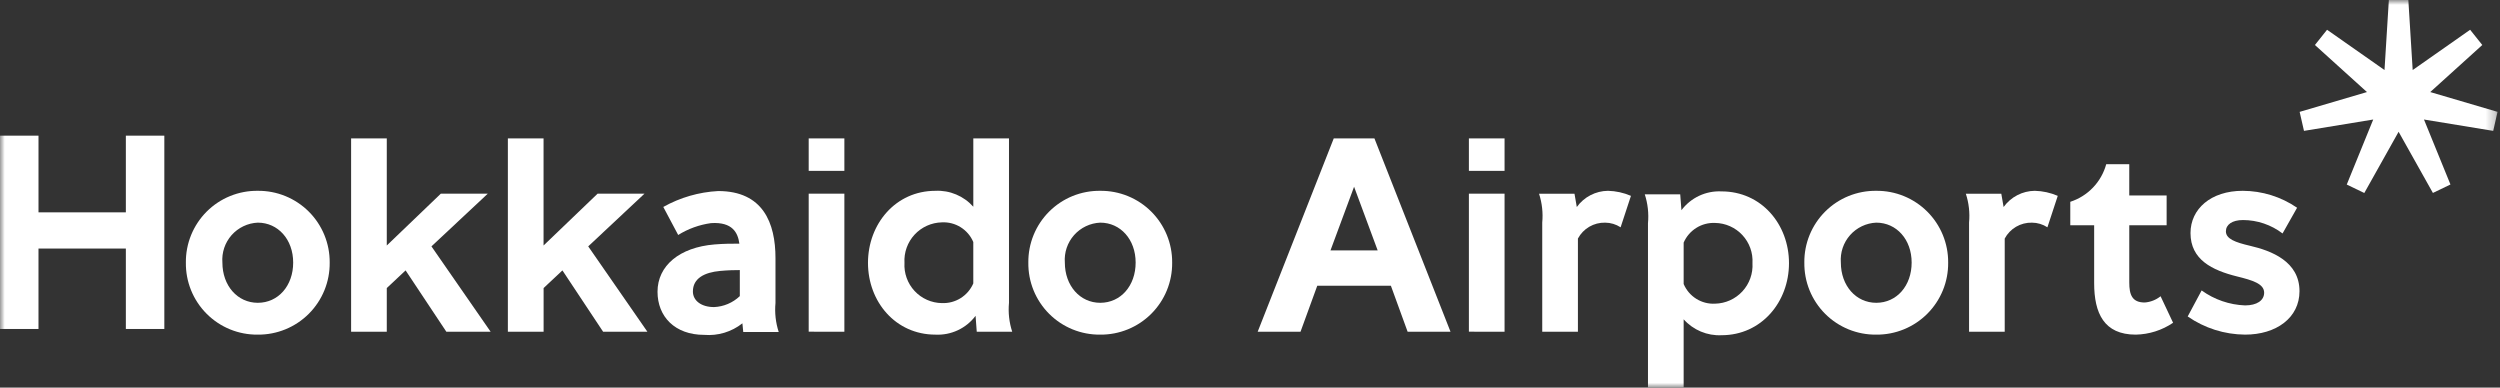
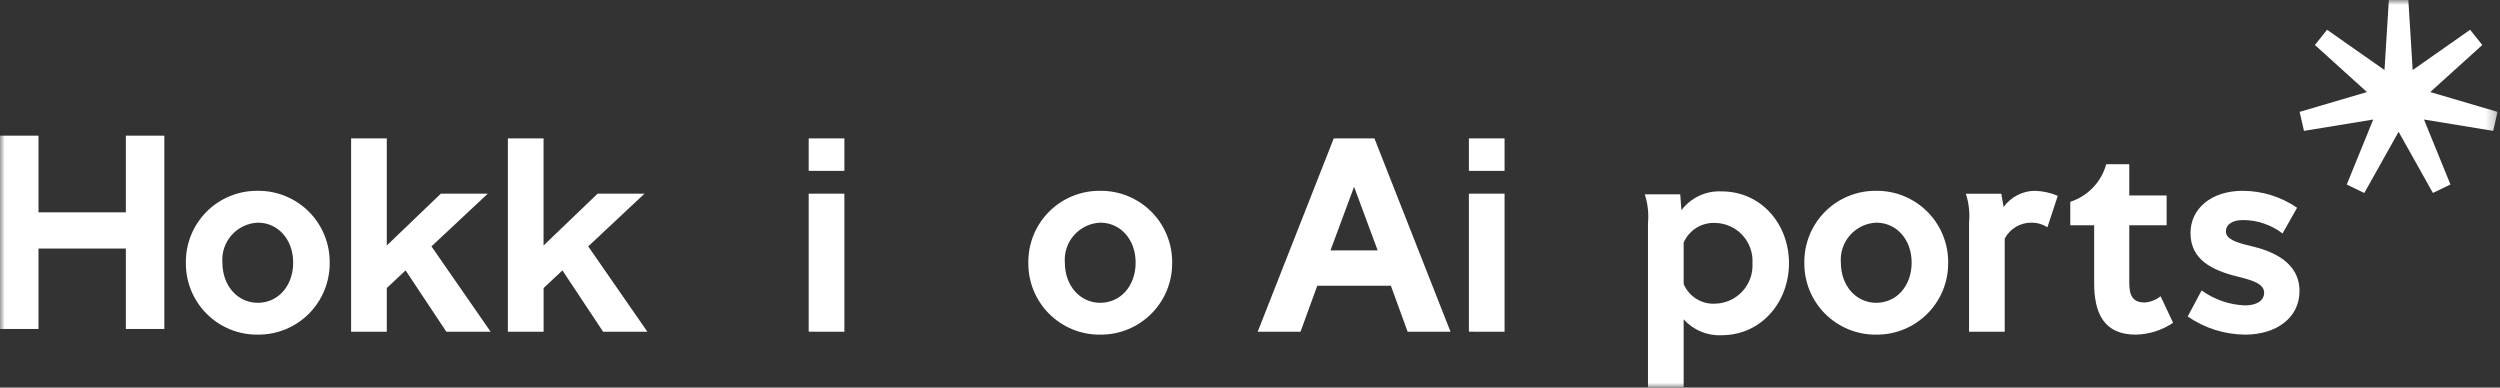
<svg xmlns="http://www.w3.org/2000/svg" width="258" height="40" viewBox="0 0 258 40" fill="none">
  <rect x="0" y="0" width="258" height="40" fill="#333333" stroke="none" />
  <mask id="mask0_1232_147314" style="mask-type:luminance" maskUnits="userSpaceOnUse" x="0" y="0" width="258" height="40">
    <path d="M257.747 40V0L6.10352e-05 0V40L257.747 40Z" fill="white" />
  </mask>
  <g mask="url(#mask0_1232_147314)">
    <path d="M19.182 27.098C19.172 26.121 19.357 25.152 19.726 24.248C20.096 23.344 20.642 22.523 21.333 21.833C22.024 21.143 22.847 20.598 23.752 20.231C24.656 19.863 25.625 19.68 26.602 19.692C27.578 19.682 28.547 19.867 29.45 20.235C30.354 20.604 31.176 21.148 31.867 21.838C32.558 22.527 33.105 23.348 33.475 24.251C33.845 25.154 34.032 26.122 34.024 27.098C34.035 28.076 33.851 29.047 33.482 29.953C33.113 30.86 32.567 31.683 31.875 32.376C31.184 33.068 30.362 33.616 29.456 33.986C28.551 34.357 27.581 34.543 26.602 34.534C25.623 34.545 24.652 34.361 23.745 33.991C22.839 33.621 22.016 33.074 21.324 32.38C20.633 31.688 20.087 30.863 19.719 29.956C19.351 29.049 19.169 28.077 19.182 27.098ZM30.256 27.098C30.256 24.709 28.691 22.977 26.603 22.977C26.09 22.999 25.586 23.125 25.122 23.346C24.659 23.567 24.244 23.879 23.903 24.263C23.563 24.648 23.303 25.097 23.139 25.584C22.976 26.071 22.912 26.586 22.951 27.098C22.951 29.487 24.516 31.249 26.603 31.249C28.72 31.249 30.256 29.487 30.256 27.098Z" fill="white" />
    <path d="M36.234 34.235V14.286H39.916V25.336L45.494 19.986H50.339L44.525 25.426L50.634 34.236H46.064L41.858 27.905L39.916 29.727V34.236L36.234 34.235Z" fill="white" />
    <path d="M52.412 34.235V14.286H56.095V25.336L61.673 19.986H66.512L60.704 25.426L66.812 34.236H62.242L58.042 27.905L56.1 29.727V34.236L52.412 34.235Z" fill="white" />
-     <path d="M76.703 34.259L76.616 33.367C75.499 34.251 74.088 34.676 72.669 34.558C69.653 34.558 67.856 32.677 67.856 30.109C67.856 27.421 70.124 25.528 73.728 25.227C74.662 25.149 75.57 25.141 76.302 25.145C76.155 24.045 75.615 22.878 73.375 23.027C72.173 23.192 71.019 23.608 69.989 24.25C69.762 23.816 68.699 21.825 68.452 21.357C70.189 20.383 72.128 19.821 74.117 19.716C78.74 19.716 80.03 23.001 80.03 26.645V31.274C79.936 32.281 80.049 33.297 80.362 34.259H76.703ZM73.687 31.69C74.682 31.649 75.629 31.247 76.349 30.559V27.872C75.838 27.872 75.154 27.883 74.319 27.96C72.691 28.11 71.507 28.725 71.507 30.079C71.507 31.034 72.383 31.69 73.687 31.69Z" fill="white" />
    <path d="M83.457 17.631V14.286H87.139V17.631H83.457ZM83.457 34.231V19.986H87.139V34.234L83.457 34.231Z" fill="white" />
-     <path d="M104.128 14.285V31.249C104.033 32.257 104.146 33.273 104.46 34.235H100.8L100.679 32.593C100.2 33.231 99.571 33.742 98.848 34.08C98.125 34.419 97.33 34.575 96.533 34.534C92.418 34.534 89.576 31.134 89.576 27.128C89.576 23.122 92.416 19.692 96.532 19.692C97.266 19.656 97.998 19.785 98.675 20.07C99.352 20.354 99.957 20.786 100.446 21.334V14.285H104.128ZM97.198 31.278C97.881 31.309 98.558 31.131 99.137 30.769C99.717 30.406 100.173 29.876 100.444 29.248V24.978C100.178 24.347 99.723 23.813 99.142 23.45C98.561 23.086 97.882 22.911 97.198 22.948C96.667 22.959 96.144 23.078 95.66 23.296C95.176 23.515 94.741 23.828 94.381 24.218C94.021 24.609 93.743 25.068 93.565 25.568C93.386 26.068 93.311 26.599 93.342 27.129C93.311 27.657 93.387 28.187 93.567 28.685C93.746 29.183 94.024 29.64 94.384 30.028C94.744 30.416 95.179 30.727 95.663 30.942C96.147 31.157 96.669 31.272 97.198 31.28V31.278Z" fill="white" />
    <path d="M106.124 27.098C106.114 26.121 106.299 25.152 106.668 24.248C107.038 23.344 107.584 22.523 108.276 21.833C108.967 21.143 109.789 20.598 110.694 20.23C111.599 19.863 112.568 19.68 113.545 19.692C114.521 19.682 115.489 19.867 116.393 20.235C117.297 20.604 118.119 21.148 118.81 21.838C119.501 22.527 120.047 23.348 120.418 24.251C120.788 25.154 120.975 26.122 120.967 27.098C120.978 28.076 120.794 29.047 120.425 29.953C120.056 30.86 119.51 31.683 118.818 32.376C118.127 33.068 117.305 33.616 116.399 33.986C115.494 34.357 114.523 34.543 113.545 34.534C112.566 34.545 111.595 34.361 110.688 33.991C109.782 33.621 108.958 33.074 108.267 32.381C107.575 31.688 107.029 30.863 106.661 29.956C106.293 29.049 106.111 28.077 106.124 27.098ZM117.198 27.098C117.198 24.709 115.632 22.977 113.545 22.977C113.032 22.999 112.528 23.125 112.064 23.346C111.6 23.567 111.186 23.879 110.845 24.263C110.504 24.648 110.244 25.097 110.08 25.584C109.917 26.071 109.853 26.586 109.892 27.098C109.892 29.487 111.458 31.249 113.545 31.249C115.661 31.249 117.198 29.487 117.198 27.098Z" fill="white" />
    <path d="M149.693 34.235H145.267L143.538 29.485H135.943L134.214 34.233H129.793L137.642 14.285H141.842L149.693 34.235ZM142.176 25.843L139.741 19.273L137.305 25.843H142.176Z" fill="white" />
    <path d="M151.59 17.631V14.286H155.271V17.631H151.59ZM151.59 34.231V19.986H155.271V34.234L151.59 34.231Z" fill="white" />
-     <path d="M165.943 19.692C166.759 19.712 167.564 19.888 168.314 20.212C168.234 20.487 167.247 23.458 167.247 23.458C166.773 23.148 166.22 22.981 165.653 22.978C165.078 22.964 164.511 23.11 164.014 23.4C163.518 23.689 163.112 24.112 162.841 24.619V34.235H159.159V22.977C159.254 21.97 159.142 20.954 158.828 19.992H162.488L162.726 21.365C163.093 20.853 163.576 20.434 164.135 20.144C164.693 19.853 165.313 19.698 165.943 19.692Z" fill="white" />
    <path d="M170.071 40V23.037C170.166 22.03 170.053 21.014 169.74 20.052H173.399L173.524 21.693C174.003 21.055 174.631 20.545 175.353 20.206C176.075 19.868 176.87 19.712 177.666 19.752C181.782 19.752 184.624 23.152 184.624 27.158C184.624 31.164 181.782 34.594 177.666 34.594C176.933 34.63 176.201 34.501 175.524 34.216C174.846 33.932 174.242 33.5 173.753 32.952V40H170.071ZM176.999 23.007C176.316 22.976 175.639 23.154 175.06 23.517C174.48 23.88 174.024 24.41 173.753 25.038V29.308C174.019 29.939 174.474 30.473 175.055 30.837C175.636 31.2 176.315 31.376 176.999 31.339C177.53 31.328 178.053 31.209 178.537 30.991C179.021 30.773 179.456 30.459 179.816 30.069C180.176 29.678 180.454 29.219 180.632 28.719C180.811 28.219 180.887 27.688 180.855 27.158C180.886 26.63 180.81 26.1 180.631 25.602C180.452 25.104 180.174 24.647 179.813 24.259C179.453 23.871 179.018 23.561 178.534 23.345C178.051 23.13 177.528 23.015 176.999 23.007Z" fill="white" />
    <path d="M186.207 27.098C186.197 26.121 186.382 25.152 186.751 24.248C187.121 23.344 187.667 22.522 188.359 21.832C189.05 21.142 189.873 20.598 190.778 20.23C191.683 19.863 192.652 19.68 193.629 19.692C194.605 19.682 195.573 19.867 196.477 20.235C197.381 20.604 198.202 21.149 198.893 21.838C199.584 22.528 200.131 23.348 200.501 24.251C200.871 25.154 201.058 26.122 201.05 27.098C201.061 28.076 200.877 29.047 200.508 29.953C200.139 30.859 199.593 31.683 198.902 32.375C198.211 33.068 197.388 33.615 196.483 33.986C195.578 34.357 194.607 34.543 193.629 34.534C192.65 34.545 191.679 34.361 190.772 33.991C189.866 33.621 189.042 33.074 188.351 32.381C187.659 31.688 187.113 30.863 186.745 29.956C186.377 29.049 186.195 28.077 186.208 27.098M197.282 27.098C197.282 24.709 195.716 22.977 193.629 22.977C193.116 22.999 192.612 23.125 192.148 23.346C191.684 23.567 191.27 23.879 190.929 24.263C190.588 24.648 190.328 25.097 190.164 25.584C190.001 26.071 189.937 26.586 189.976 27.098C189.976 29.487 191.542 31.249 193.63 31.249C195.746 31.249 197.282 29.487 197.282 27.098Z" fill="white" />
    <path d="M209.989 19.692C210.806 19.712 211.611 19.888 212.361 20.212C212.281 20.487 211.293 23.458 211.293 23.458C210.819 23.147 210.266 22.981 209.699 22.978C209.124 22.964 208.557 23.11 208.06 23.4C207.564 23.689 207.158 24.112 206.887 24.619V34.235H203.207V22.977C203.302 21.97 203.189 20.954 202.874 19.992H206.534L206.772 21.365C207.139 20.853 207.622 20.434 208.181 20.144C208.74 19.853 209.359 19.698 209.989 19.692Z" fill="white" />
    <path d="M223.596 23.244H219.741V29.157C219.741 30.411 220.031 31.218 221.335 31.218C221.934 31.173 222.504 30.948 222.972 30.572L224.263 33.31C223.123 34.083 221.784 34.508 220.407 34.534C217.132 34.534 216.117 32.324 216.117 29.218V23.244H213.653V20.826C214.545 20.538 215.352 20.032 215.999 19.354C216.647 18.677 217.116 17.848 217.363 16.944H219.74V20.17H223.596V23.244Z" fill="white" />
    <path d="M237.06 21.439C237.06 21.439 235.928 23.439 235.56 24.093C234.388 23.199 232.955 22.712 231.481 22.708C230.351 22.708 229.713 23.186 229.713 23.873C229.713 24.649 230.669 25.008 232.206 25.366C234.408 25.878 237.308 26.978 237.308 30.053C237.308 32.8 234.902 34.54 231.683 34.533C229.568 34.518 227.507 33.864 225.77 32.658L227.208 29.973C228.516 30.919 230.075 31.456 231.688 31.518C232.906 31.518 233.66 31.01 233.66 30.204C233.66 29.278 232.442 28.92 230.877 28.532C228.295 27.892 226.06 26.799 226.06 24.052C226.06 21.573 228.147 19.692 231.452 19.692C233.454 19.698 235.409 20.307 237.06 21.439Z" fill="white" />
    <path d="M257.3 13.506L250.154 12.334L252.887 19.04L251.076 19.912L247.536 13.6L243.996 19.918L242.185 19.045L244.917 12.334L237.771 13.506L237.323 11.545L244.27 9.5L238.899 4.644L240.152 3.071L246.081 7.227L246.529 0L248.541 0L248.989 7.228L254.918 3.071L256.172 4.644L250.801 9.5L257.747 11.544L257.3 13.506Z" fill="white" />
    <path d="M16.959 14H12.988V21.914H3.973V14L-1.52588e-05 14V33.95H3.972L3.972 25.65H12.988L12.988 33.95H16.959V14Z" fill="white" />
  </g>
</svg>